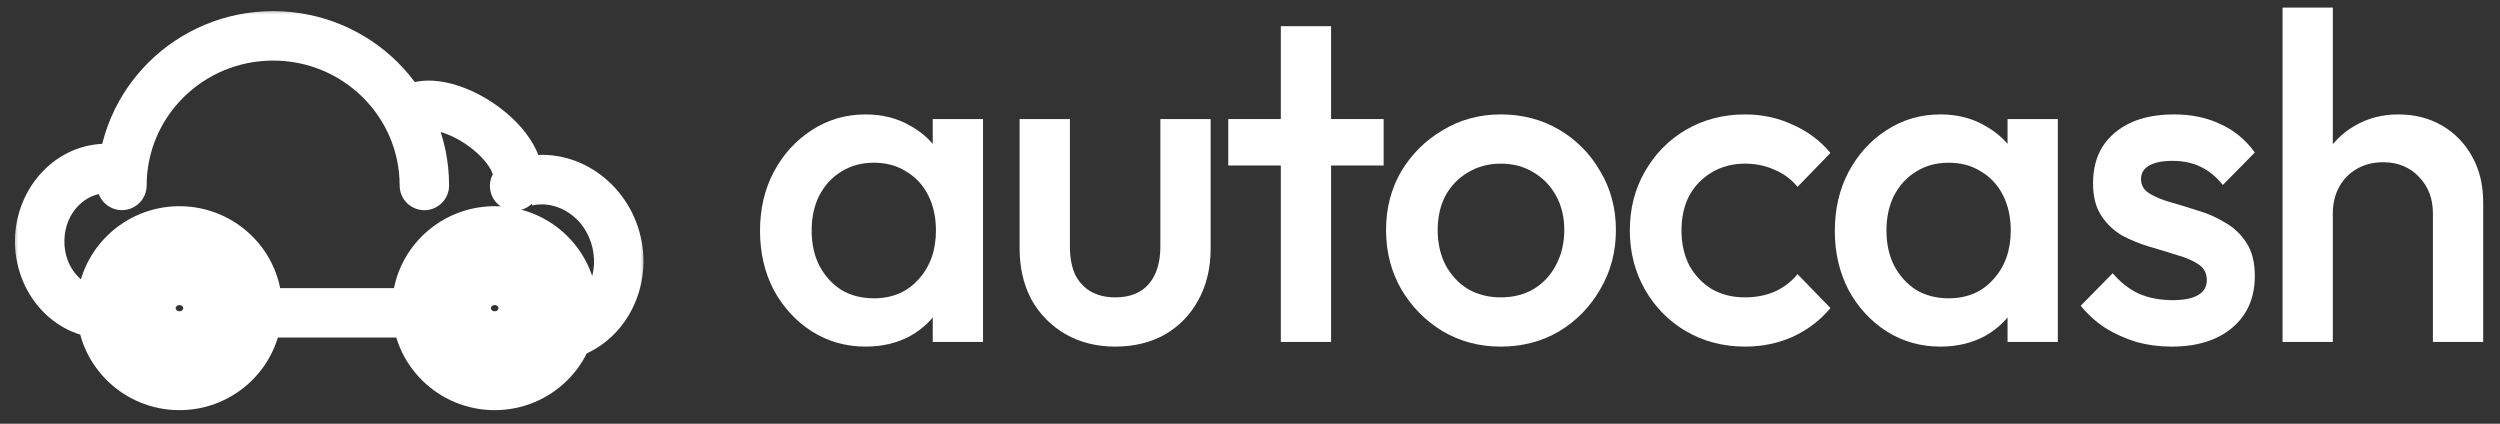
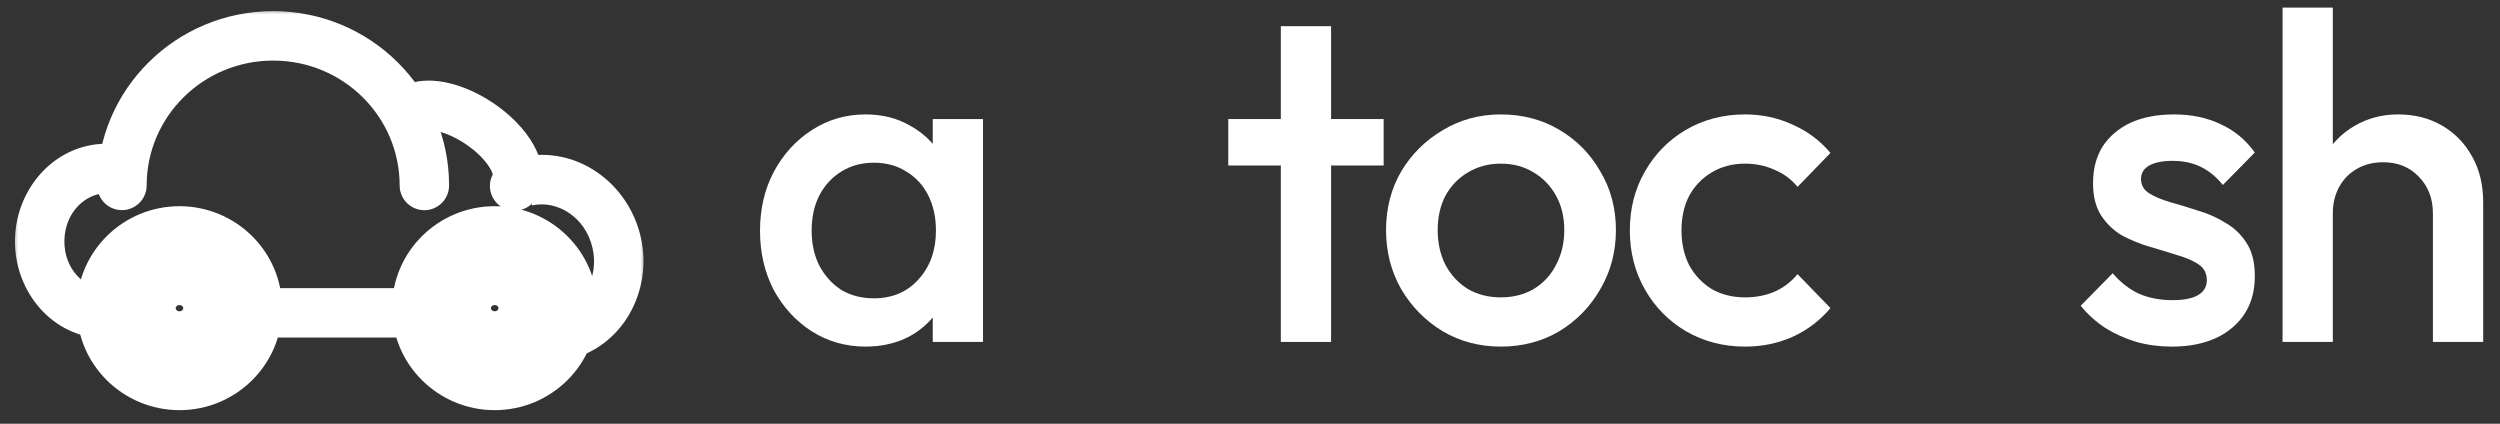
<svg xmlns="http://www.w3.org/2000/svg" width="177" height="30" viewBox="0 0 177 30" fill="none">
  <rect x="0" y="0" width="177" height="30" fill="#333333" stroke="none" />
  <mask id="path-1-outside-1_6163_96801" maskUnits="userSpaceOnUse" x="0.809" y="0.539" width="45" height="29" fill="black">
    <rect fill="white" x="0.809" y="0.539" width="45" height="29" />
-     <path d="M38.794 21.819C38.794 23.873 37.106 25.539 35.024 25.539C32.942 25.539 31.254 23.873 31.254 21.819C31.254 19.764 32.942 18.099 35.024 18.099C37.106 18.099 38.794 19.764 38.794 21.819Z" />
-     <path d="M16.476 21.819C16.476 23.873 14.788 25.539 12.706 25.539C10.624 25.539 8.936 23.873 8.936 21.819C8.936 19.764 10.624 18.099 12.706 18.099C14.788 18.099 16.476 19.764 16.476 21.819Z" />
  </mask>
  <path d="M2.81 16.985L4.559 17.019L2.81 16.985ZM7.606 13.677C8.573 13.695 9.371 12.926 9.389 11.96C9.407 10.993 8.638 10.195 7.672 10.177L7.606 13.677ZM39.414 22.066C38.47 22.276 37.876 23.212 38.087 24.155C38.297 25.098 39.233 25.692 40.176 25.482L39.414 22.066ZM33.934 8.739L32.959 10.193V10.193L33.934 8.739ZM34.994 12.175C34.446 12.971 34.648 14.06 35.444 14.608C36.24 15.156 37.329 14.955 37.877 14.159L34.994 12.175ZM6.883 13.127C6.883 14.094 7.666 14.877 8.633 14.878C9.599 14.878 10.383 14.094 10.383 13.128L6.883 13.127ZM28.295 13.131C28.294 14.098 29.078 14.881 30.044 14.882C31.011 14.882 31.794 14.098 31.795 13.132L28.295 13.131ZM7.474 20.471C5.964 20.443 4.52 19.037 4.559 17.019L1.06 16.951C0.989 20.618 3.693 23.901 7.408 23.97L7.474 20.471ZM4.559 17.019C4.598 15 6.096 13.648 7.606 13.677L7.672 10.177C3.957 10.107 1.131 13.285 1.06 16.951L4.559 17.019ZM37.669 14.543C39.447 14.146 41.447 15.361 41.95 17.554L45.362 16.772C44.48 12.924 40.778 10.263 36.906 11.127L37.669 14.543ZM41.95 17.554C42.452 19.741 41.182 21.671 39.414 22.066L40.176 25.482C44.057 24.616 46.245 20.626 45.362 16.772L41.95 17.554ZM30.282 9.068C30.066 9.382 29.922 9.132 30.642 9.226C31.245 9.304 32.087 9.609 32.959 10.193L34.908 7.286C33.682 6.464 32.336 5.917 31.095 5.755C29.972 5.609 28.331 5.73 27.399 7.083L30.282 9.068ZM32.959 10.193C33.832 10.778 34.425 11.436 34.716 11.952C35.065 12.568 34.769 12.502 34.994 12.175L37.877 14.159C38.819 12.792 38.32 11.216 37.763 10.23C37.149 9.143 36.133 8.107 34.908 7.286L32.959 10.193ZM10.383 13.128C10.384 8.263 14.377 4.288 19.341 4.289L19.341 0.789C12.48 0.788 6.884 6.294 6.883 13.127L10.383 13.128ZM19.341 4.289C24.305 4.29 28.296 8.267 28.295 13.131L31.795 13.132C31.796 6.299 26.203 0.79 19.341 0.789L19.341 4.289ZM17.304 23.898L30.438 23.898V20.398L17.304 20.398V23.898ZM35.294 21.819C35.294 21.897 35.217 22.039 35.024 22.039V29.039C38.995 29.039 42.294 25.85 42.294 21.819H35.294ZM35.024 22.039C34.831 22.039 34.754 21.897 34.754 21.819H27.754C27.754 25.85 31.053 29.039 35.024 29.039V22.039ZM34.754 21.819C34.754 21.741 34.831 21.599 35.024 21.599V14.599C31.053 14.599 27.754 17.788 27.754 21.819H34.754ZM35.024 21.599C35.217 21.599 35.294 21.741 35.294 21.819H42.294C42.294 17.788 38.995 14.599 35.024 14.599V21.599ZM12.976 21.819C12.976 21.897 12.899 22.039 12.706 22.039V29.039C16.677 29.039 19.976 25.85 19.976 21.819H12.976ZM12.706 22.039C12.513 22.039 12.436 21.897 12.436 21.819H5.436C5.436 25.85 8.735 29.039 12.706 29.039V22.039ZM12.436 21.819C12.436 21.741 12.513 21.599 12.706 21.599V14.599C8.735 14.599 5.436 17.788 5.436 21.819H12.436ZM12.706 21.599C12.899 21.599 12.976 21.741 12.976 21.819H19.976C19.976 17.788 16.677 14.599 12.706 14.599V21.599Z" fill="white" mask="url(#path-1-outside-1_6163_96801)" />
  <path d="M61.282 24.539C59.88 24.539 58.608 24.177 57.465 23.454C56.343 22.731 55.448 21.756 54.779 20.528C54.132 19.279 53.809 17.887 53.809 16.353C53.809 14.797 54.132 13.405 54.779 12.177C55.448 10.928 56.343 9.942 57.465 9.219C58.608 8.473 59.88 8.101 61.282 8.101C62.469 8.101 63.515 8.364 64.421 8.89C65.348 9.394 66.082 10.095 66.621 10.994C67.16 11.893 67.43 12.912 67.43 14.051V18.588C67.43 19.728 67.16 20.747 66.621 21.646C66.103 22.544 65.381 23.257 64.453 23.783C63.526 24.287 62.469 24.539 61.282 24.539ZM61.865 21.12C63.181 21.12 64.238 20.671 65.036 19.772C65.855 18.873 66.265 17.723 66.265 16.32C66.265 15.377 66.082 14.544 65.715 13.821C65.348 13.098 64.831 12.539 64.162 12.145C63.515 11.728 62.749 11.52 61.865 11.52C61.002 11.52 60.236 11.728 59.568 12.145C58.921 12.539 58.403 13.098 58.015 13.821C57.648 14.544 57.465 15.377 57.465 16.32C57.465 17.262 57.648 18.095 58.015 18.819C58.403 19.542 58.921 20.112 59.568 20.528C60.236 20.923 61.002 21.12 61.865 21.12ZM66.039 24.21V19.969L66.653 16.123L66.039 12.309V8.429H69.598V24.21H66.039Z" fill="white" />
-   <path d="M78.951 24.539C77.635 24.539 76.459 24.243 75.424 23.651C74.41 23.06 73.612 22.249 73.03 21.218C72.469 20.166 72.189 18.961 72.189 17.602V8.429H75.748V17.438C75.748 18.205 75.866 18.862 76.103 19.41C76.362 19.936 76.729 20.342 77.204 20.627C77.7 20.912 78.282 21.054 78.951 21.054C79.986 21.054 80.773 20.747 81.312 20.134C81.873 19.498 82.154 18.599 82.154 17.438V8.429H85.713V17.602C85.713 18.983 85.421 20.199 84.839 21.251C84.278 22.282 83.491 23.093 82.477 23.684C81.463 24.254 80.288 24.539 78.951 24.539Z" fill="white" />
  <path d="M90.682 24.21V1.854H94.241V24.21H90.682ZM86.962 11.717V8.429H97.962V11.717H86.962Z" fill="white" />
  <path d="M106.253 24.539C104.743 24.539 103.374 24.177 102.144 23.454C100.915 22.709 99.933 21.712 99.2 20.462C98.488 19.213 98.132 17.821 98.132 16.287C98.132 14.753 98.488 13.372 99.2 12.145C99.933 10.917 100.915 9.942 102.144 9.219C103.374 8.473 104.743 8.101 106.253 8.101C107.785 8.101 109.165 8.462 110.395 9.186C111.624 9.909 112.595 10.895 113.307 12.145C114.04 13.372 114.407 14.753 114.407 16.287C114.407 17.821 114.04 19.213 113.307 20.462C112.595 21.712 111.624 22.709 110.395 23.454C109.165 24.177 107.785 24.539 106.253 24.539ZM106.253 21.054C107.138 21.054 107.914 20.857 108.583 20.462C109.273 20.046 109.802 19.476 110.168 18.753C110.556 18.029 110.751 17.208 110.751 16.287C110.751 15.367 110.556 14.556 110.168 13.854C109.78 13.153 109.252 12.605 108.583 12.21C107.914 11.794 107.138 11.586 106.253 11.586C105.391 11.586 104.614 11.794 103.924 12.21C103.255 12.605 102.727 13.153 102.338 13.854C101.972 14.556 101.788 15.367 101.788 16.287C101.788 17.208 101.972 18.029 102.338 18.753C102.727 19.476 103.255 20.046 103.924 20.462C104.614 20.857 105.391 21.054 106.253 21.054Z" fill="white" />
  <path d="M123.546 24.539C122.015 24.539 120.623 24.177 119.372 23.454C118.143 22.731 117.172 21.744 116.46 20.495C115.749 19.246 115.393 17.854 115.393 16.32C115.393 14.764 115.749 13.372 116.46 12.145C117.172 10.895 118.143 9.909 119.372 9.186C120.623 8.462 122.015 8.101 123.546 8.101C124.754 8.101 125.876 8.342 126.911 8.824C127.968 9.284 128.863 9.953 129.596 10.829L127.267 13.229C126.814 12.681 126.264 12.276 125.617 12.013C124.991 11.728 124.301 11.586 123.546 11.586C122.662 11.586 121.874 11.794 121.184 12.21C120.516 12.605 119.987 13.153 119.599 13.854C119.232 14.556 119.049 15.377 119.049 16.32C119.049 17.24 119.232 18.062 119.599 18.786C119.987 19.487 120.516 20.046 121.184 20.462C121.874 20.857 122.662 21.054 123.546 21.054C124.301 21.054 124.991 20.923 125.617 20.66C126.264 20.375 126.814 19.958 127.267 19.41L129.596 21.81C128.863 22.687 127.968 23.366 126.911 23.849C125.876 24.309 124.754 24.539 123.546 24.539Z" fill="white" />
-   <path d="M137.379 24.539C135.977 24.539 134.704 24.177 133.561 23.454C132.439 22.731 131.544 21.756 130.876 20.528C130.229 19.279 129.905 17.887 129.905 16.353C129.905 14.797 130.229 13.405 130.876 12.177C131.544 10.928 132.439 9.942 133.561 9.219C134.704 8.473 135.977 8.101 137.379 8.101C138.565 8.101 139.611 8.364 140.517 8.89C141.445 9.394 142.178 10.095 142.717 10.994C143.257 11.893 143.526 12.912 143.526 14.051V18.588C143.526 19.728 143.257 20.747 142.717 21.646C142.2 22.544 141.477 23.257 140.55 23.783C139.622 24.287 138.565 24.539 137.379 24.539ZM137.961 21.12C139.277 21.12 140.334 20.671 141.132 19.772C141.952 18.873 142.362 17.723 142.362 16.32C142.362 15.377 142.178 14.544 141.812 13.821C141.445 13.098 140.927 12.539 140.259 12.145C139.611 11.728 138.846 11.52 137.961 11.52C137.099 11.52 136.333 11.728 135.664 12.145C135.017 12.539 134.499 13.098 134.111 13.821C133.744 14.544 133.561 15.377 133.561 16.32C133.561 17.262 133.744 18.095 134.111 18.819C134.499 19.542 135.017 20.112 135.664 20.528C136.333 20.923 137.099 21.12 137.961 21.12ZM142.135 24.21V19.969L142.75 16.123L142.135 12.309V8.429H145.694V24.21H142.135Z" fill="white" />
  <path d="M153.753 24.539C152.89 24.539 152.06 24.43 151.262 24.21C150.464 23.969 149.73 23.64 149.061 23.224C148.393 22.786 147.81 22.26 147.314 21.646L149.579 19.345C150.118 19.98 150.733 20.462 151.423 20.791C152.135 21.098 152.933 21.251 153.818 21.251C154.616 21.251 155.22 21.131 155.629 20.89C156.039 20.649 156.244 20.298 156.244 19.838C156.244 19.355 156.05 18.983 155.662 18.72C155.274 18.457 154.767 18.238 154.141 18.062C153.537 17.865 152.89 17.668 152.2 17.471C151.531 17.273 150.884 17.01 150.259 16.681C149.655 16.331 149.159 15.86 148.77 15.268C148.382 14.676 148.188 13.909 148.188 12.966C148.188 11.958 148.414 11.092 148.867 10.369C149.342 9.646 150 9.087 150.841 8.692C151.704 8.298 152.728 8.101 153.915 8.101C155.166 8.101 156.266 8.331 157.215 8.791C158.185 9.229 158.994 9.898 159.641 10.797L157.377 13.098C156.924 12.528 156.406 12.101 155.824 11.816C155.241 11.531 154.573 11.388 153.818 11.388C153.106 11.388 152.556 11.498 152.168 11.717C151.779 11.936 151.585 12.254 151.585 12.671C151.585 13.109 151.779 13.449 152.168 13.69C152.556 13.931 153.052 14.139 153.656 14.314C154.281 14.49 154.928 14.687 155.597 14.906C156.287 15.103 156.934 15.388 157.538 15.761C158.164 16.112 158.671 16.594 159.059 17.208C159.447 17.799 159.641 18.577 159.641 19.542C159.641 21.076 159.113 22.293 158.056 23.191C156.999 24.09 155.565 24.539 153.753 24.539Z" fill="white" />
  <path d="M172.25 24.21V15.103C172.25 14.051 171.915 13.186 171.247 12.506C170.6 11.827 169.758 11.487 168.723 11.487C168.033 11.487 167.418 11.64 166.879 11.947C166.339 12.254 165.919 12.681 165.617 13.229C165.315 13.777 165.164 14.402 165.164 15.103L163.773 14.314C163.773 13.109 164.032 12.046 164.549 11.125C165.067 10.183 165.779 9.449 166.685 8.923C167.612 8.375 168.647 8.101 169.791 8.101C170.955 8.101 171.991 8.364 172.897 8.89C173.803 9.416 174.514 10.15 175.032 11.092C175.55 12.013 175.809 13.087 175.809 14.314V24.21H172.25ZM161.605 24.21V0.539H165.164V24.21H161.605Z" fill="white" />
</svg>